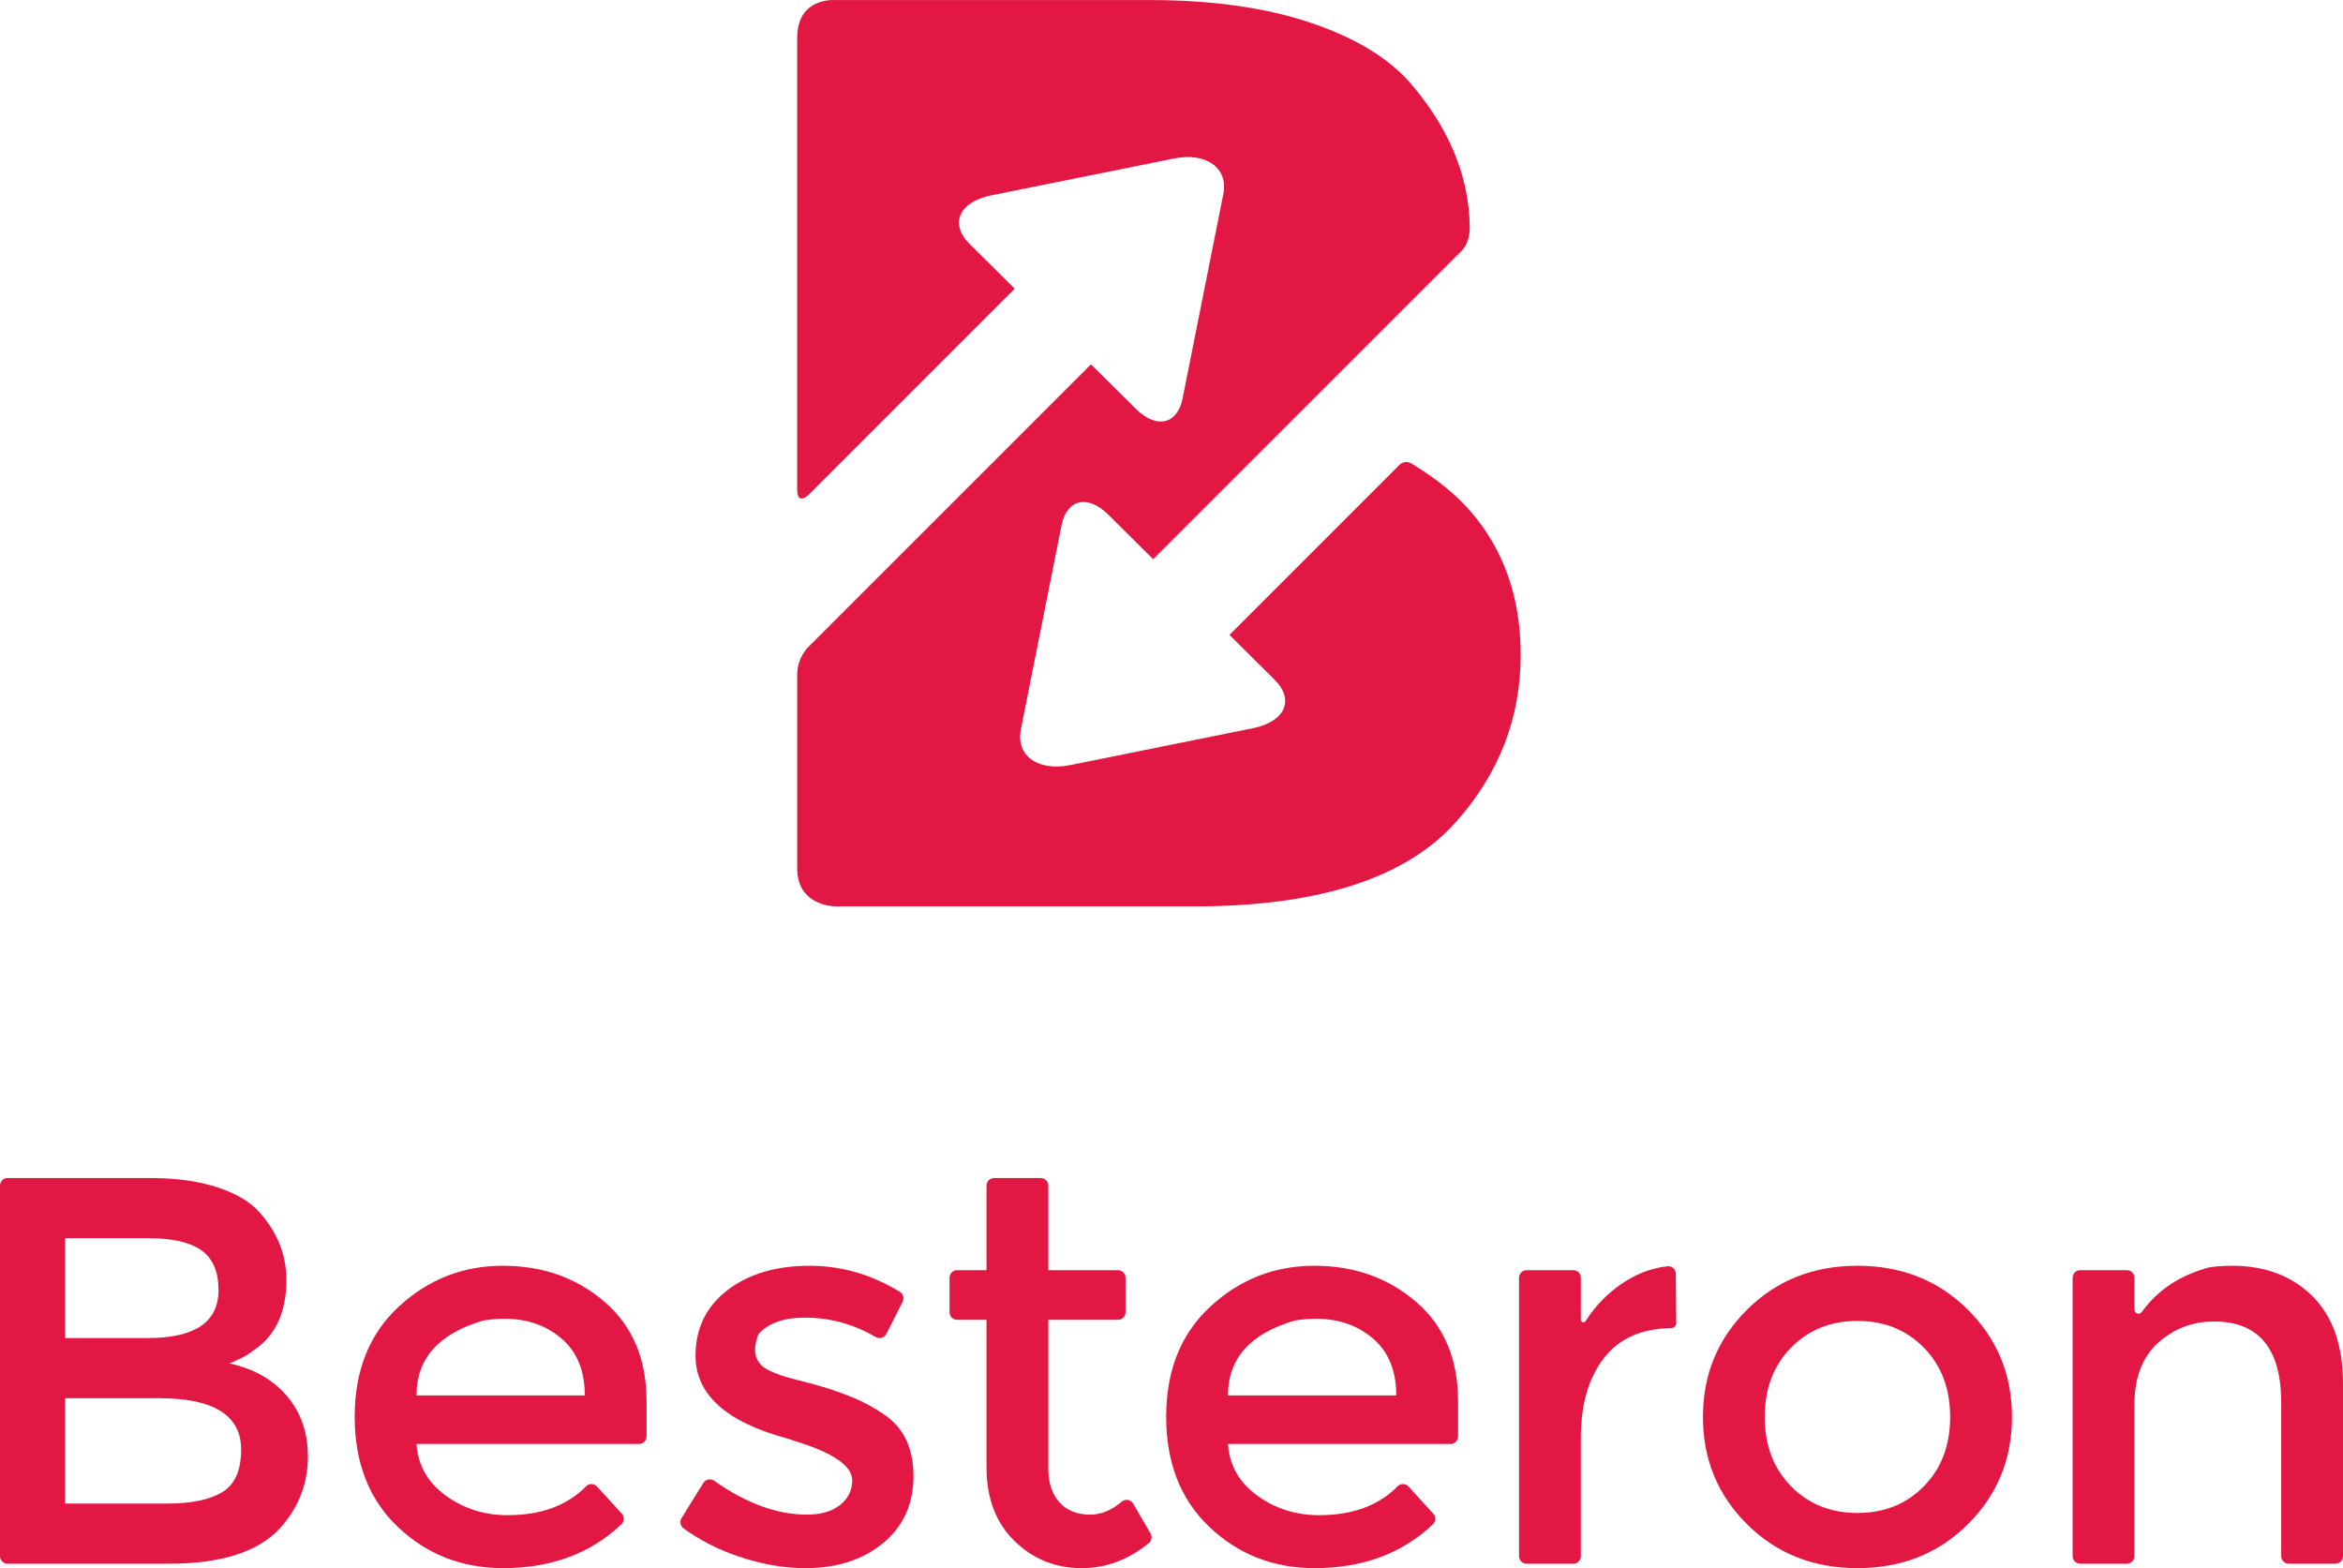
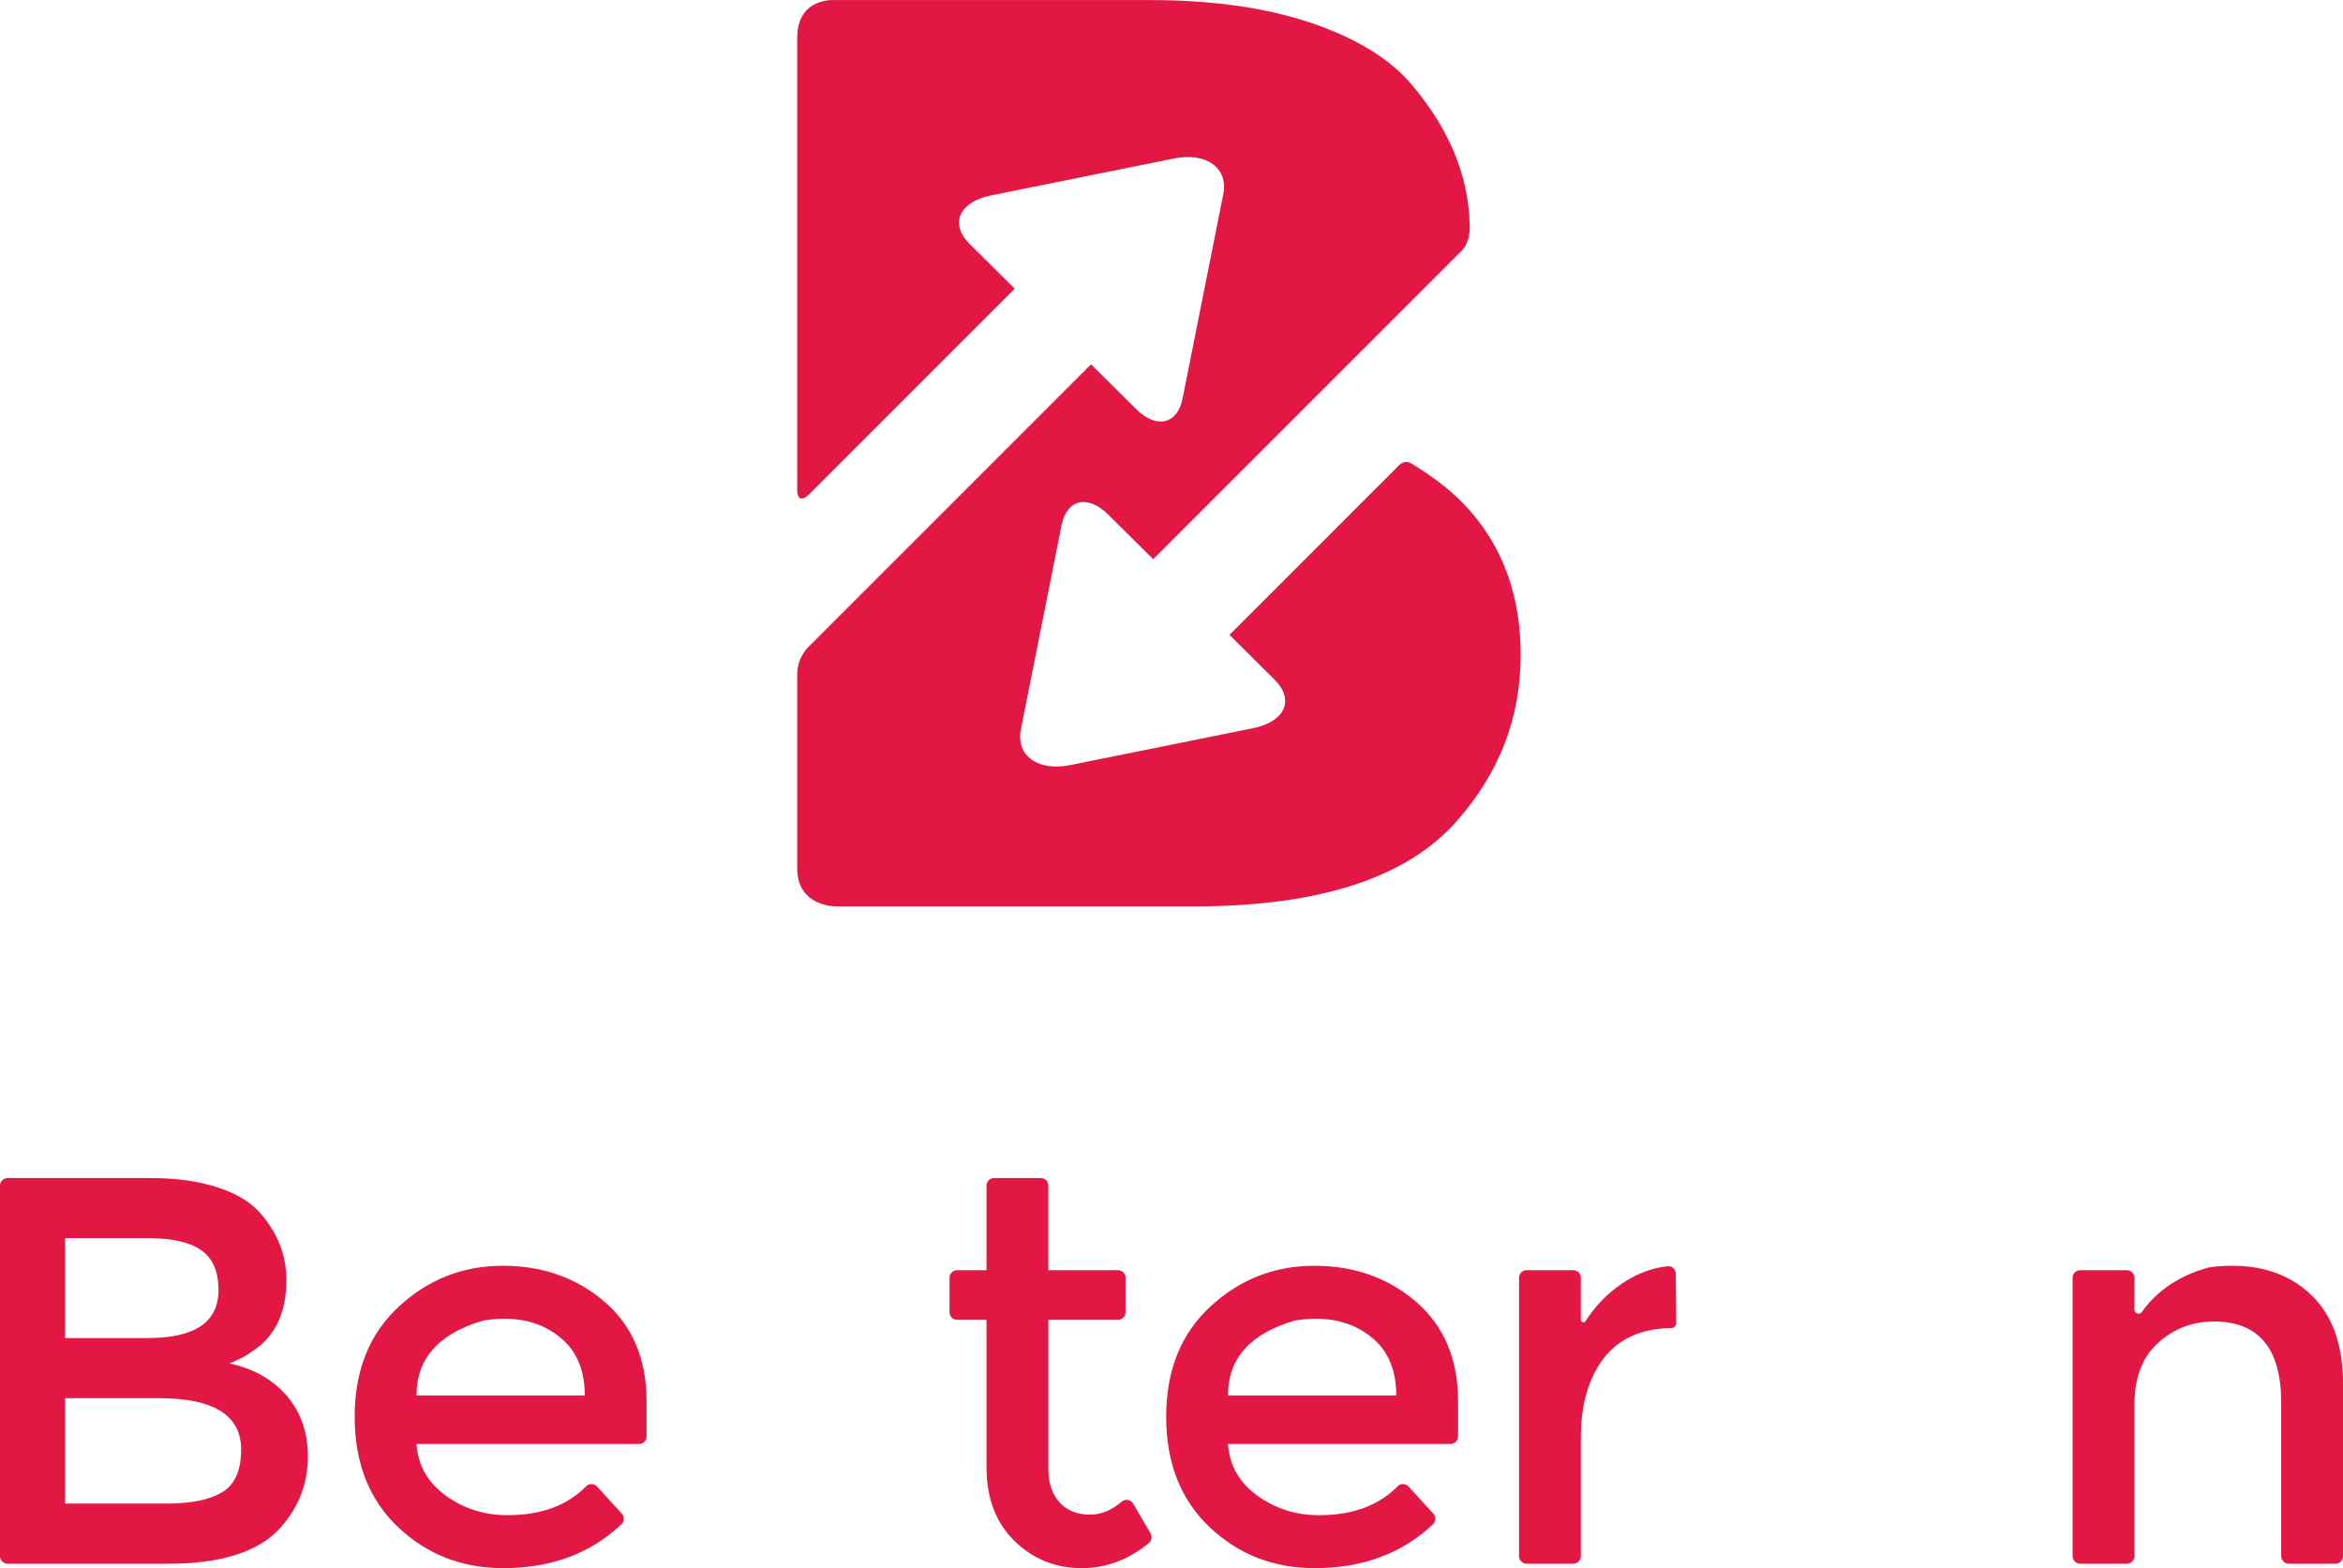
<svg xmlns="http://www.w3.org/2000/svg" version="1.1" id="Layer_1" x="0px" y="0px" width="650.127px" height="435.107px" viewBox="53.264 -306.201 650.127 435.107" enable-background="new 53.264 -306.201 650.127 435.107" xml:space="preserve">
  <g>
    <path fill="#E21744" d="M441.265-176.902l-46.854,46.856l12.479,12.385c5.677,5.63,2.977,11.708-5.989,13.519l-50.68,10.226   c-8.97,1.808-15.129-2.628-13.692-9.88l11.289-56.673c1.445-7.252,7.274-8.578,12.952-2.953l12.479,12.38l85.701-85.697   c0,0,2.199-2.025,2.134-6.577c-0.21-14.855-6.402-28.235-16.806-40.205c-6.243-6.949-15.536-12.463-27.885-16.544   c-12.355-4.075-27.05-6.118-44.066-6.118h-87.341c0,0-10.519-0.922-10.519,10.517s0,125.248,0,125.248   c0,4.639,3.158,1.518,3.158,1.518l57.192-57.194l-12.487-12.385c-5.669-5.633-2.969-11.708,5.997-13.524l50.677-10.216   c8.969-1.817,15.133,2.63,13.702,9.862l-11.296,56.693c-1.438,7.241-7.271,8.566-12.937,2.942l-12.487-12.38l-78.318,78.305   c0,0-3.201,2.871-3.201,7.717c0,3.552,0,36.531,0,53.851c0,10.52,10.519,10.52,10.519,10.52h99.567   c34.542,0,58.76-7.795,72.67-23.389c11.992-13.423,17.989-28.895,17.989-46.402c0-15.83-4.625-29.075-13.852-39.75   c-4.653-5.385-10.287-9.563-16.429-13.318C442.796-178.873,441.265-176.902,441.265-176.902z" />
    <g>
      <path fill="#E21744" d="M100.114,127.679H55.369c-1.162,0-2.105-0.94-2.105-2.102V22.765c0-1.162,0.944-2.102,2.105-2.102h39.54    c7.246,0,13.496,0.864,18.756,2.599c5.256,1.739,9.162,4.083,11.713,7.042c4.896,5.514,7.351,11.739,7.351,18.679    c0,8.37-2.657,14.599-7.964,18.679c-1.938,1.43-3.267,2.323-3.979,2.679c-0.719,0.363-1.993,0.944-3.833,1.764    c6.635,1.43,11.92,4.414,15.848,8.955c3.928,4.545,5.895,10.182,5.895,16.919c0,7.452-2.552,14.033-7.652,19.75    C125.018,124.368,114.709,127.679,100.114,127.679z M71.333,65.061h22.962c13.067,0,19.598-4.439,19.598-13.318    c0-5.104-1.583-8.777-4.744-11.027c-3.166-2.243-8.065-3.368-14.701-3.368H71.333V65.061z M71.333,110.992h28.32    c6.635,0,11.713-1.045,15.238-3.14c3.521-2.087,5.278-6.047,5.278-11.862c0-9.496-7.601-14.244-22.81-14.244H71.333V110.992z" />
      <path fill="#E21744" d="M230.567,94.458h-61.74c0.407,5.921,3.111,10.694,8.116,14.316c4.999,3.623,10.715,5.435,17.144,5.435    c9.321,0,16.599-2.683,21.837-8.044c0.82-0.843,2.204-0.767,2.999,0.104l6.868,7.507c0.762,0.839,0.748,2.156-0.08,2.94    c-8.574,8.127-19.521,12.188-32.847,12.188c-11.43,0-21.151-3.8-29.166-11.404s-12.019-17.809-12.019-30.622    c0-12.81,4.083-22.992,12.251-30.545c8.164-7.554,17.779-11.329,28.857-11.329c11.075,0,20.491,3.343,28.248,10.026    c7.761,6.686,11.637,15.898,11.637,27.638v9.684C232.672,93.515,231.729,94.458,230.567,94.458z M168.827,80.984h46.698    c0-6.838-2.142-12.095-6.432-15.768c-5.503-4.719-12.639-6.41-21.423-5.071c-0.124,0.018-0.254,0.047-0.378,0.083    C174.979,63.815,168.827,70.737,168.827,80.984z" />
-       <path fill="#E21744" d="M306.728,103.337c0,7.761-2.809,13.961-8.421,18.604c-5.612,4.646-12.806,6.965-21.587,6.965    c-5.92,0-12.069-1.07-18.451-3.216c-5.72-1.924-10.846-4.541-15.379-7.858c-0.882-0.649-1.093-1.888-0.519-2.816l6.058-9.758    c0.643-1.034,2.025-1.288,3.024-0.584c8.842,6.258,17.416,9.38,25.728,9.38c3.877,0,6.94-0.89,9.184-2.68    c2.243-1.781,3.369-4.058,3.369-6.813c0-4.08-5.409-7.757-16.226-11.024c-0.82-0.305-1.434-0.508-1.836-0.609    c-16.948-4.596-25.417-12.247-25.417-22.966c0-7.554,2.933-13.601,8.802-18.142c5.87-4.541,13.496-6.813,22.886-6.813    c8.784,0,17.119,2.41,25.01,7.231c0.929,0.566,1.256,1.782,0.762,2.755l-4.522,8.94c-0.559,1.104-1.92,1.459-2.984,0.834    c-6.091-3.579-12.639-5.372-19.641-5.372c-5.652,0-9.833,1.423-12.548,4.247c-0.225,0.236-0.403,0.541-0.508,0.849    c-1.612,4.661-0.53,7.855,3.26,9.605c1.836,0.918,4.414,1.786,7.731,2.599c3.314,0.82,6.25,1.633,8.802,2.454    c2.552,0.82,5.027,1.735,7.423,2.755c2.399,1.02,4.98,2.45,7.731,4.287C303.977,89.863,306.728,95.58,306.728,103.337z" />
      <path fill="#E21744" d="M344.148,60.008v41.34c0,3.881,1.02,6.966,3.06,9.264c2.04,2.294,4.9,3.441,8.573,3.441    c3.013,0,5.917-1.194,8.723-3.594c0.995-0.85,2.519-0.603,3.176,0.526l4.82,8.279c0.516,0.886,0.334,2.036-0.458,2.683    c-5.662,4.639-11.876,6.958-18.632,6.958c-7.299,0-13.528-2.526-18.683-7.579s-7.732-11.865-7.732-20.436V60.008h-8.152    c-1.162,0-2.105-0.94-2.105-2.102v-9.572c0-1.165,0.944-2.102,2.105-2.102h8.152V22.765c0-1.162,0.944-2.102,2.105-2.102h12.94    c1.165,0,2.105,0.94,2.105,2.102v23.467h19.329c1.162,0,2.105,0.937,2.105,2.102v9.572c0,1.162-0.944,2.102-2.105,2.102H344.148z" />
      <path fill="#E21744" d="M455.741,94.458h-61.744c0.407,5.921,3.115,10.694,8.117,14.316c5.002,3.623,10.715,5.435,17.147,5.435    c9.321,0,16.603-2.683,21.829-8.041c0.828-0.846,2.207-0.77,3.006,0.102l6.86,7.507c0.77,0.839,0.755,2.156-0.072,2.94    c-8.574,8.127-19.521,12.188-32.843,12.188c-11.435,0-21.155-3.8-29.17-11.404S376.85,99.692,376.85,86.879    c0-12.81,4.083-22.992,12.248-30.545c8.167-7.554,17.793-11.329,28.864-11.329s20.486,3.343,28.247,10.026    c7.761,6.686,11.638,15.898,11.638,27.638v9.684C457.846,93.515,456.902,94.458,455.741,94.458z M393.997,80.984h46.702    c0-6.838-2.149-12.095-6.433-15.768c-5.495-4.711-12.624-6.407-21.394-5.074c-0.124,0.018-0.255,0.047-0.378,0.08    C400.153,63.812,393.997,70.734,393.997,80.984z" />
      <path fill="#E21744" d="M516.809,62.309c-8.138,0.141-14.294,2.896-18.469,8.265c-4.29,5.51-6.432,12.911-6.432,22.2v32.803    c0,1.161-0.944,2.102-2.105,2.102h-12.937c-1.162,0-2.105-0.94-2.105-2.102V48.334c0-1.165,0.943-2.102,2.105-2.102h12.937    c1.161,0,2.105,0.937,2.105,2.102v11.655c0,0.704,0.922,0.995,1.3,0.399c2.599-4.109,5.916-7.554,9.952-10.331    c4.08-2.81,8.371-4.45,12.872-4.918c1.197-0.124,2.222,0.878,2.229,2.083l0.123,13.514    C518.384,61.623,517.883,62.309,516.809,62.309z" />
-       <path fill="#E21744" d="M599.28,116.731c-8.16,8.116-18.367,12.174-30.622,12.174c-12.247,0-22.454-4.058-30.614-12.174    c-8.174-8.109-12.254-18.037-12.254-29.776c0-11.735,4.08-21.667,12.254-29.779c8.16-8.113,18.367-12.171,30.614-12.171    c12.255,0,22.462,4.058,30.622,12.171c8.167,8.113,12.254,18.044,12.254,29.779C611.534,98.694,607.447,108.622,599.28,116.731z     M550.211,106.168c4.85,4.951,10.998,7.427,18.446,7.427c7.456,0,13.605-2.476,18.454-7.427    c4.843-4.951,7.274-11.351,7.274-19.212c0-7.859-2.432-14.262-7.274-19.213c-4.849-4.951-10.998-7.427-18.454-7.427    c-7.448,0-13.597,2.476-18.446,7.427s-7.274,11.354-7.274,19.213C542.937,94.817,545.362,101.217,550.211,106.168z" />
      <path fill="#E21744" d="M645.516,83.587v41.99c0,1.161-0.937,2.102-2.098,2.102h-12.944c-1.161,0-2.105-0.94-2.105-2.102V48.334    c0-1.165,0.944-2.102,2.105-2.102h12.944c1.161,0,2.098,0.937,2.098,2.102v8.839c0,1.114,1.416,1.542,2.063,0.635    c4.341-6.047,10.556-10.167,18.664-12.359c0.131-0.036,0.269-0.062,0.407-0.08c11.985-1.412,21.401,1.274,28.247,8.059    c5.662,5.612,8.494,13.728,8.494,24.342v47.809c0,1.161-0.937,2.102-2.099,2.102h-12.943c-1.162,0-2.105-0.94-2.105-2.102V82.974    c0-15.006-6.222-22.505-18.672-22.505c-5.924,0-11.079,1.967-15.471,5.895C647.716,70.294,645.516,76.033,645.516,83.587z" />
    </g>
  </g>
</svg>